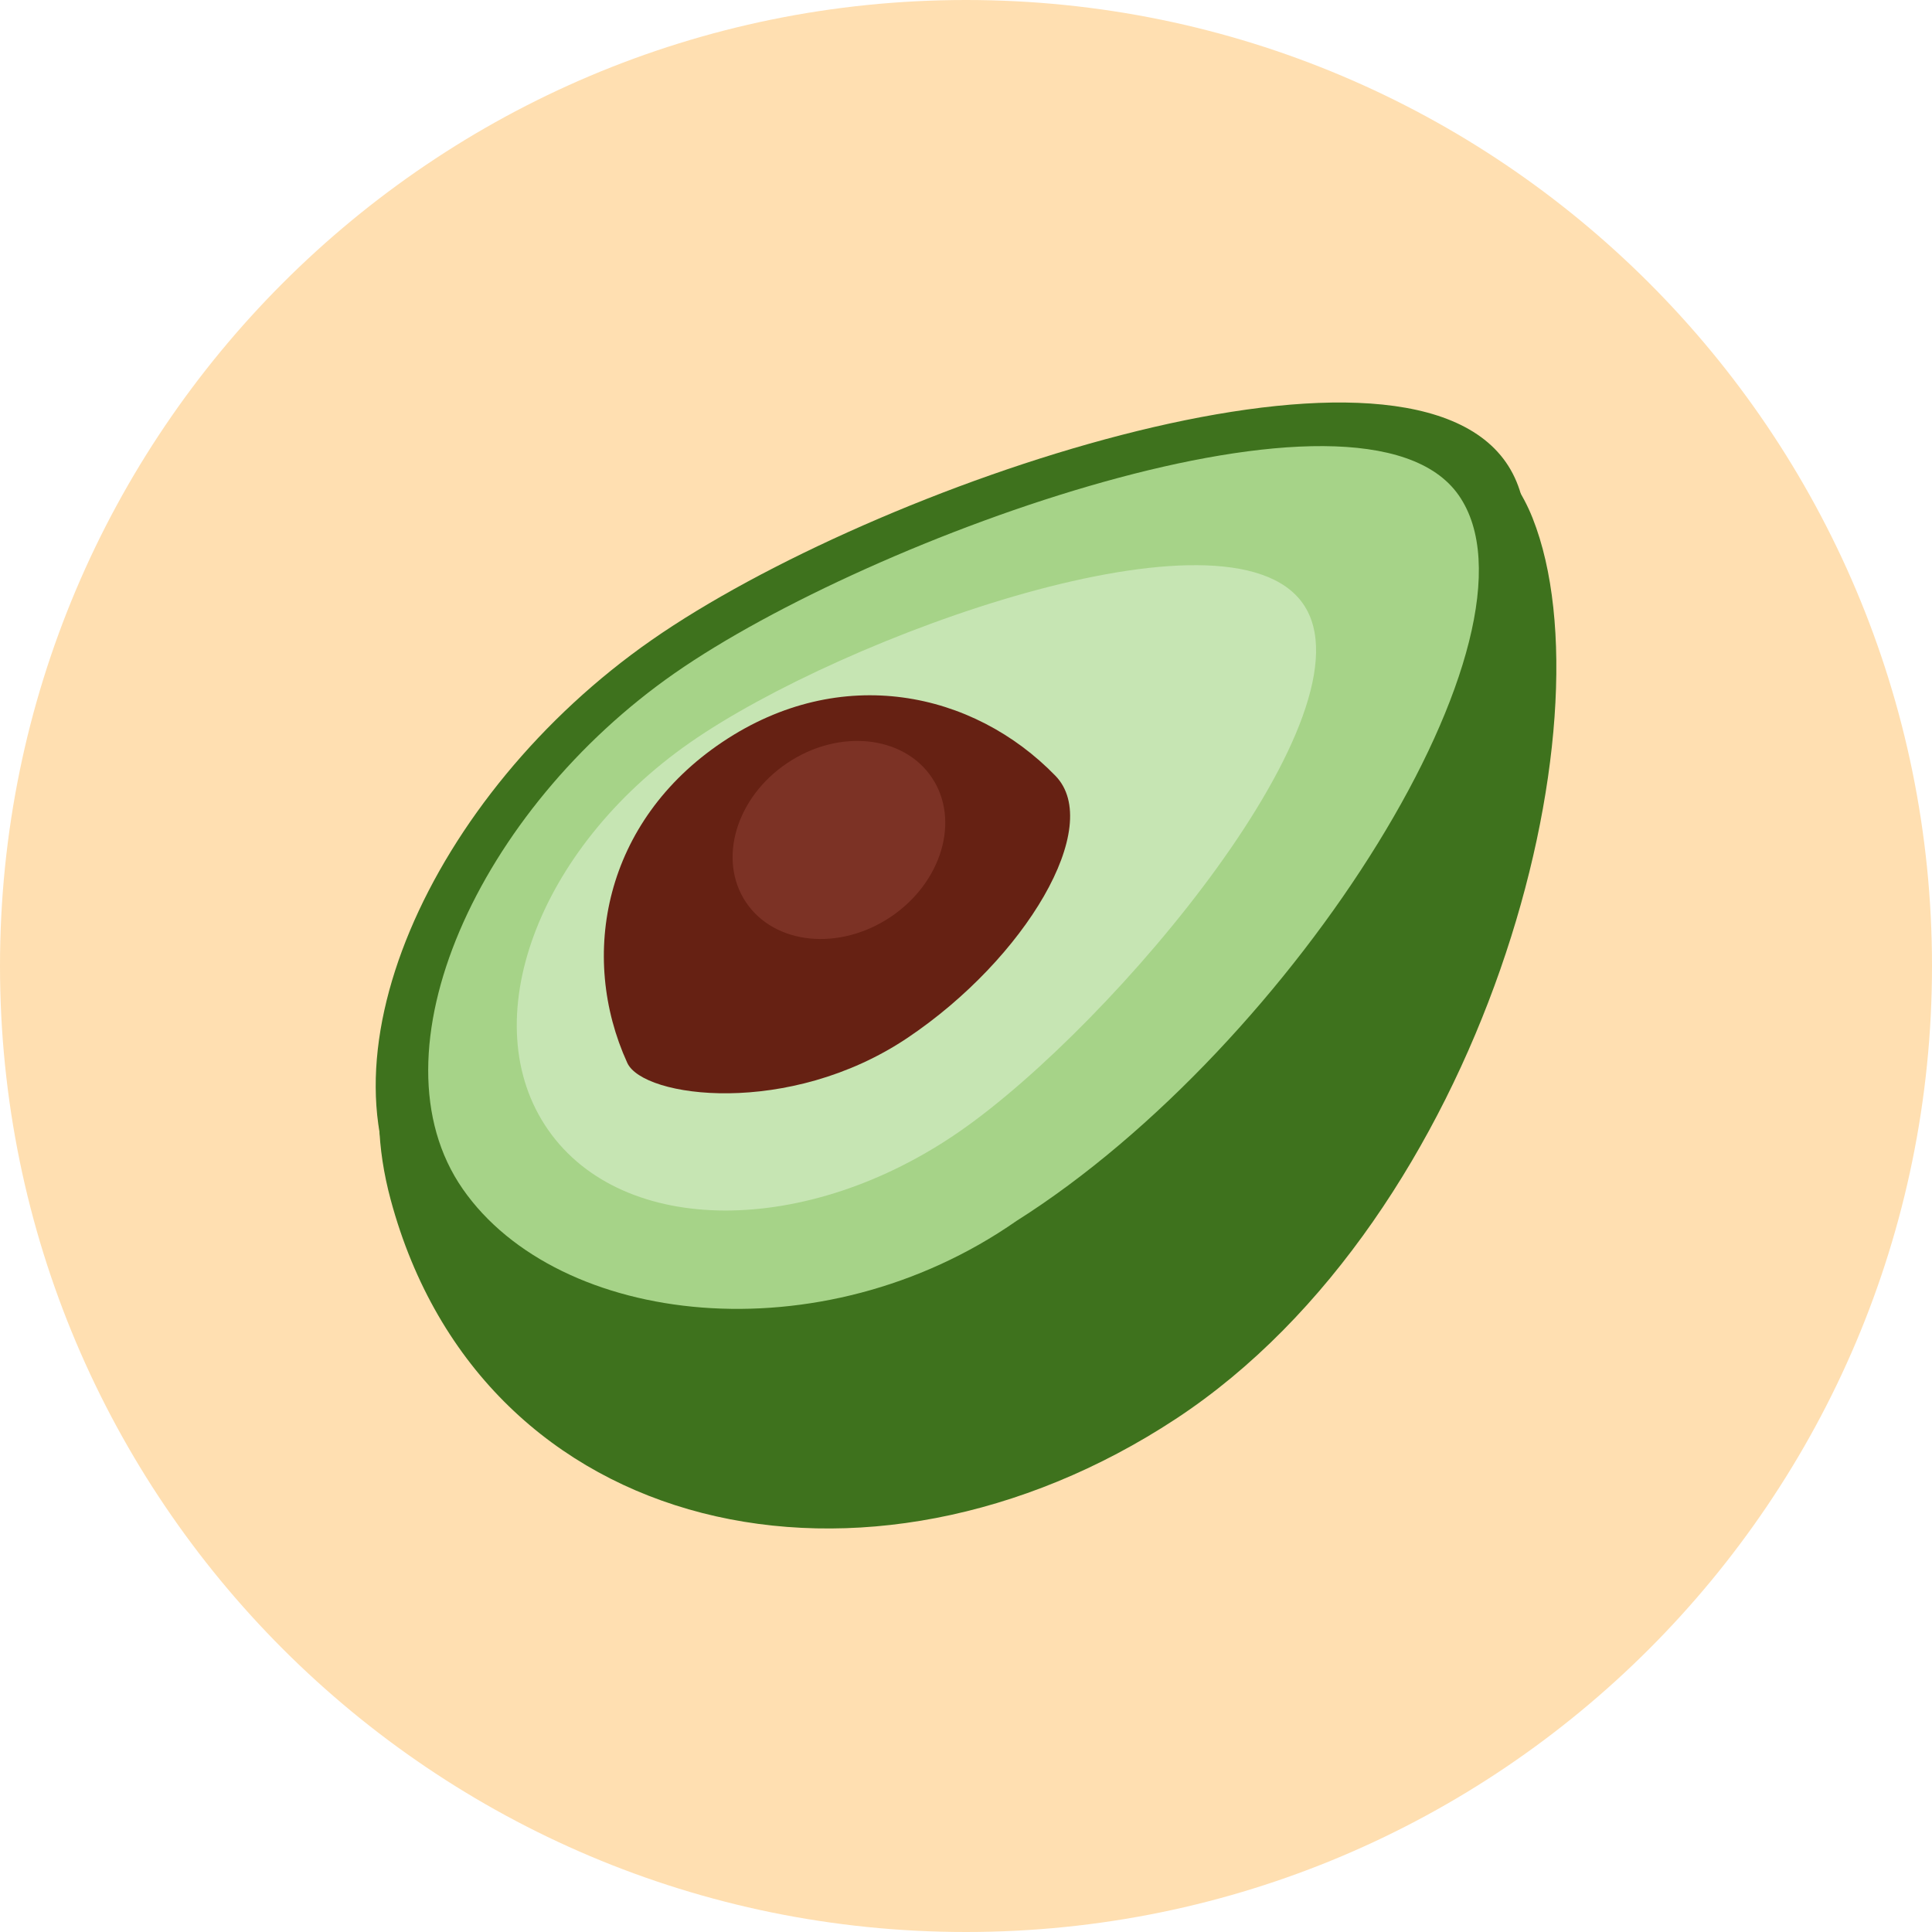
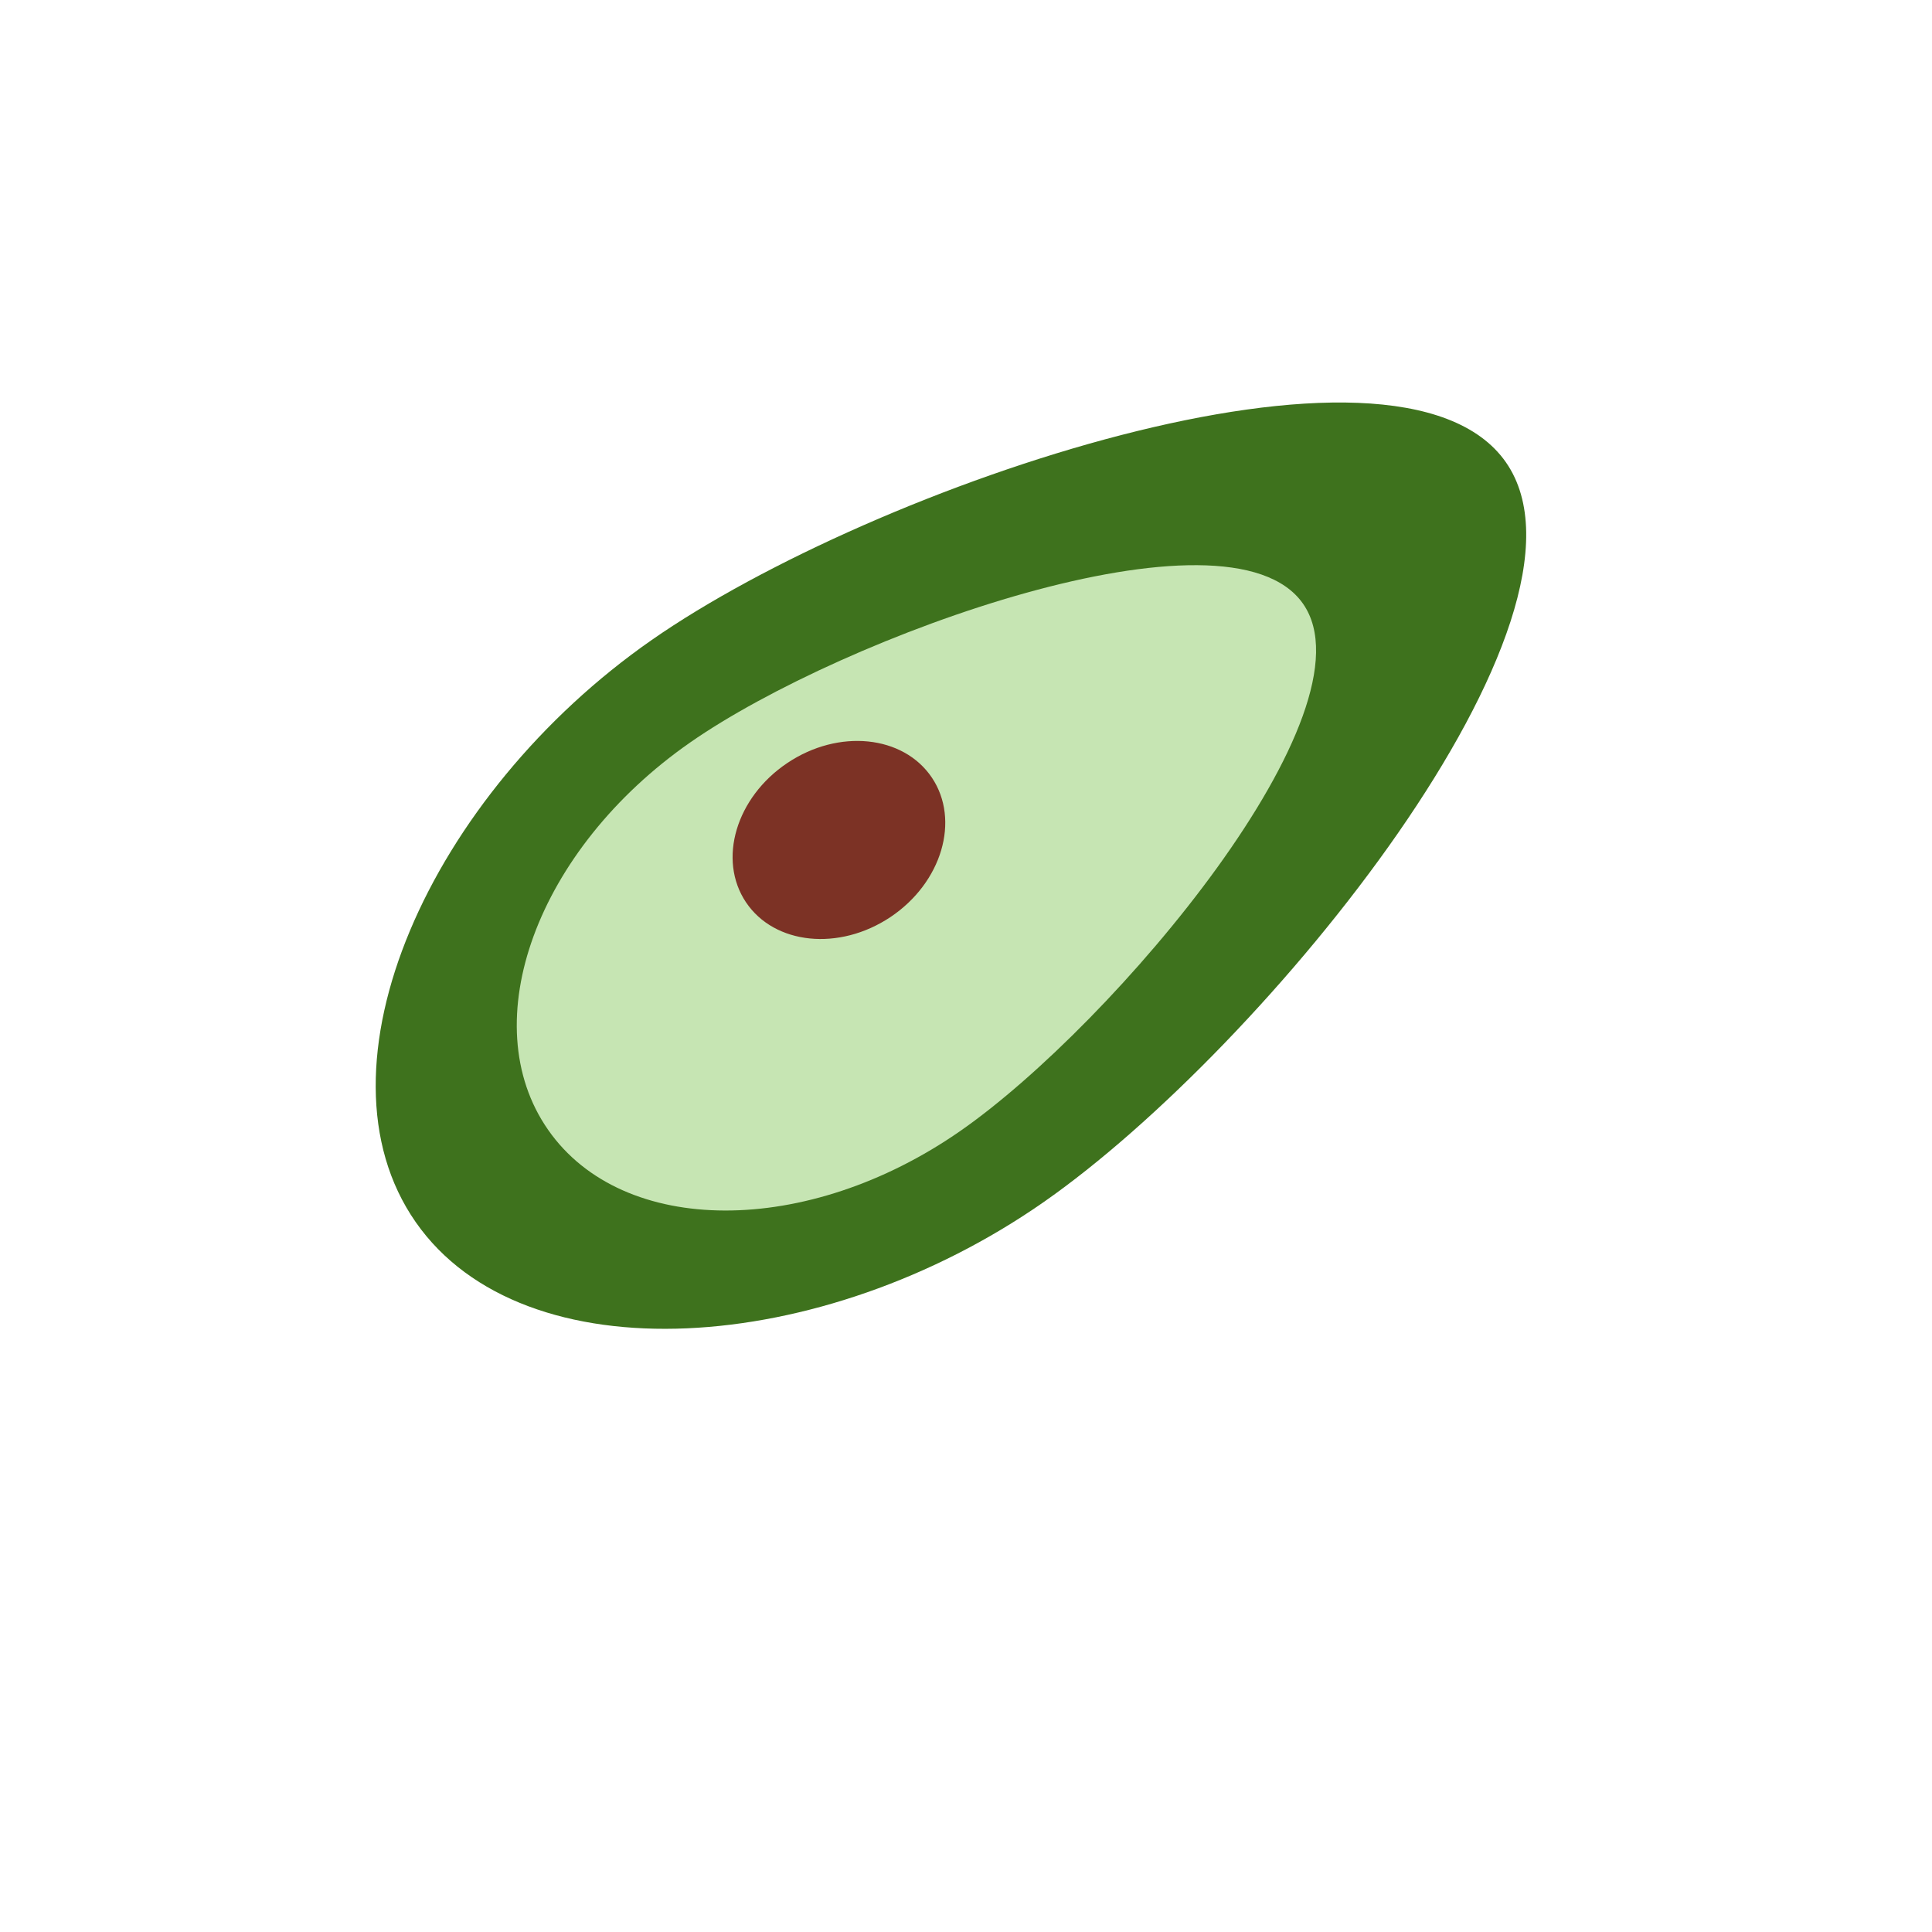
<svg xmlns="http://www.w3.org/2000/svg" width="360" height="360" viewBox="0 0 360 360" fill="none">
-   <path d="M0 180C0 80.589 80.589 0 180 0C279.411 0 360 80.589 360 180C360 279.411 279.411 360 180 360C80.589 360 0 279.411 0 180Z" fill="#FFDFB1" />
-   <path d="M285.587 96.563C300.749 134.828 276.48 226.667 219.088 264.394C161.709 302.121 89.922 287.022 72.809 223.589C62.239 184.411 90.479 155.69 147.864 117.969C205.25 80.242 270.641 58.836 285.587 96.563Z" fill="#3E721D" />
  <path d="M194.421 224.026C153.11 252.817 97.605 256.642 77.453 227.712C57.294 198.794 80.1 148.052 121.425 119.261C162.73 90.477 260.445 57.221 280.604 86.138C300.763 115.081 235.733 195.235 194.421 224.026Z" fill="#3E721D" />
-   <path d="M189.417 227.496C152.956 252.912 104.032 247.11 86.248 221.581C68.471 196.052 89.257 150.839 125.717 125.436C162.165 100.034 254.016 66.765 271.812 92.288C289.59 117.811 241.254 194.728 189.417 227.496Z" fill="#A6D388" />
  <path d="M178.994 210.701C150.457 230.587 116.048 230.505 102.134 210.53C88.201 190.555 100.044 158.249 128.582 138.362C157.126 118.47 228.869 92.522 242.802 112.497C256.728 132.472 207.545 190.814 178.994 210.701Z" fill="#C6E5B3" />
-   <path d="M134.616 138.261C156.655 123.492 181.368 128.793 196.669 144.563C205.744 153.917 191.095 178.648 169.062 193.417C147.035 208.174 119.859 204.583 116.882 198.047C107.763 178.053 112.595 153.024 134.616 138.261Z" fill="#662113" />
  <path d="M146.705 142.175C156.269 135.759 168.327 136.988 173.647 144.905C178.948 152.827 175.509 164.455 165.939 170.871C156.376 177.267 144.318 176.045 139.004 168.129C133.691 160.199 137.142 148.584 146.705 142.175Z" fill="#7C3225" />
</svg>